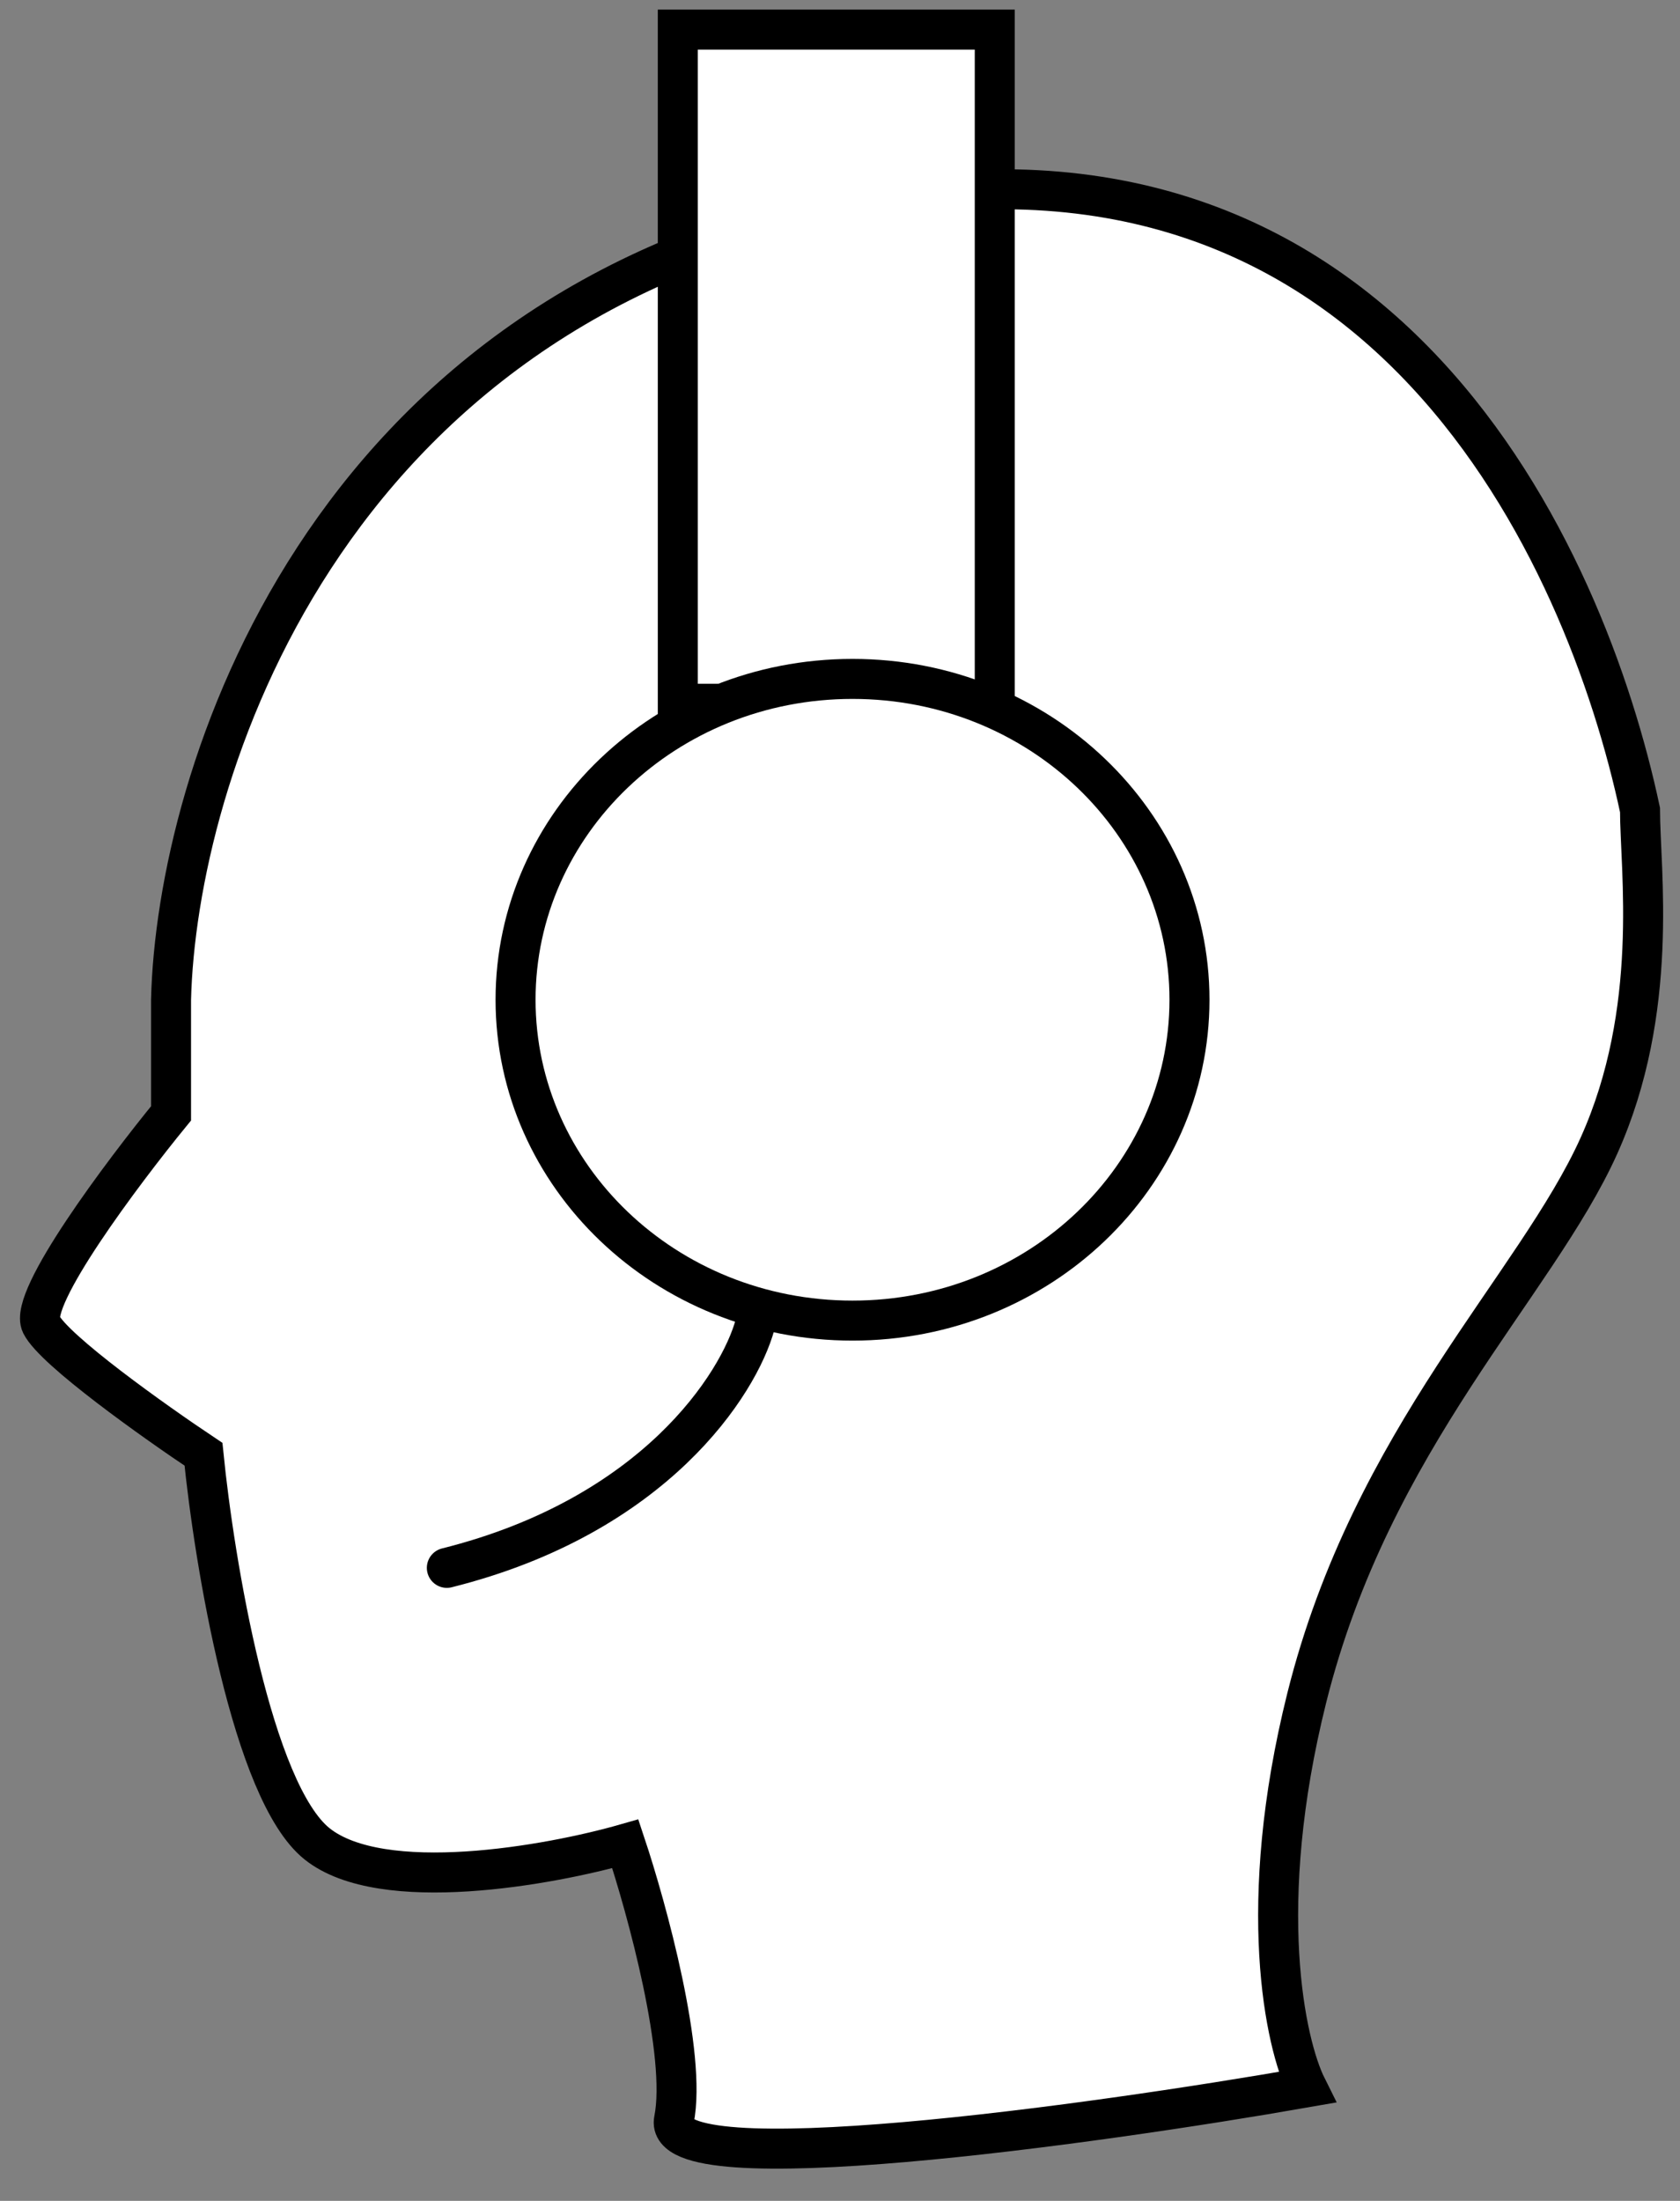
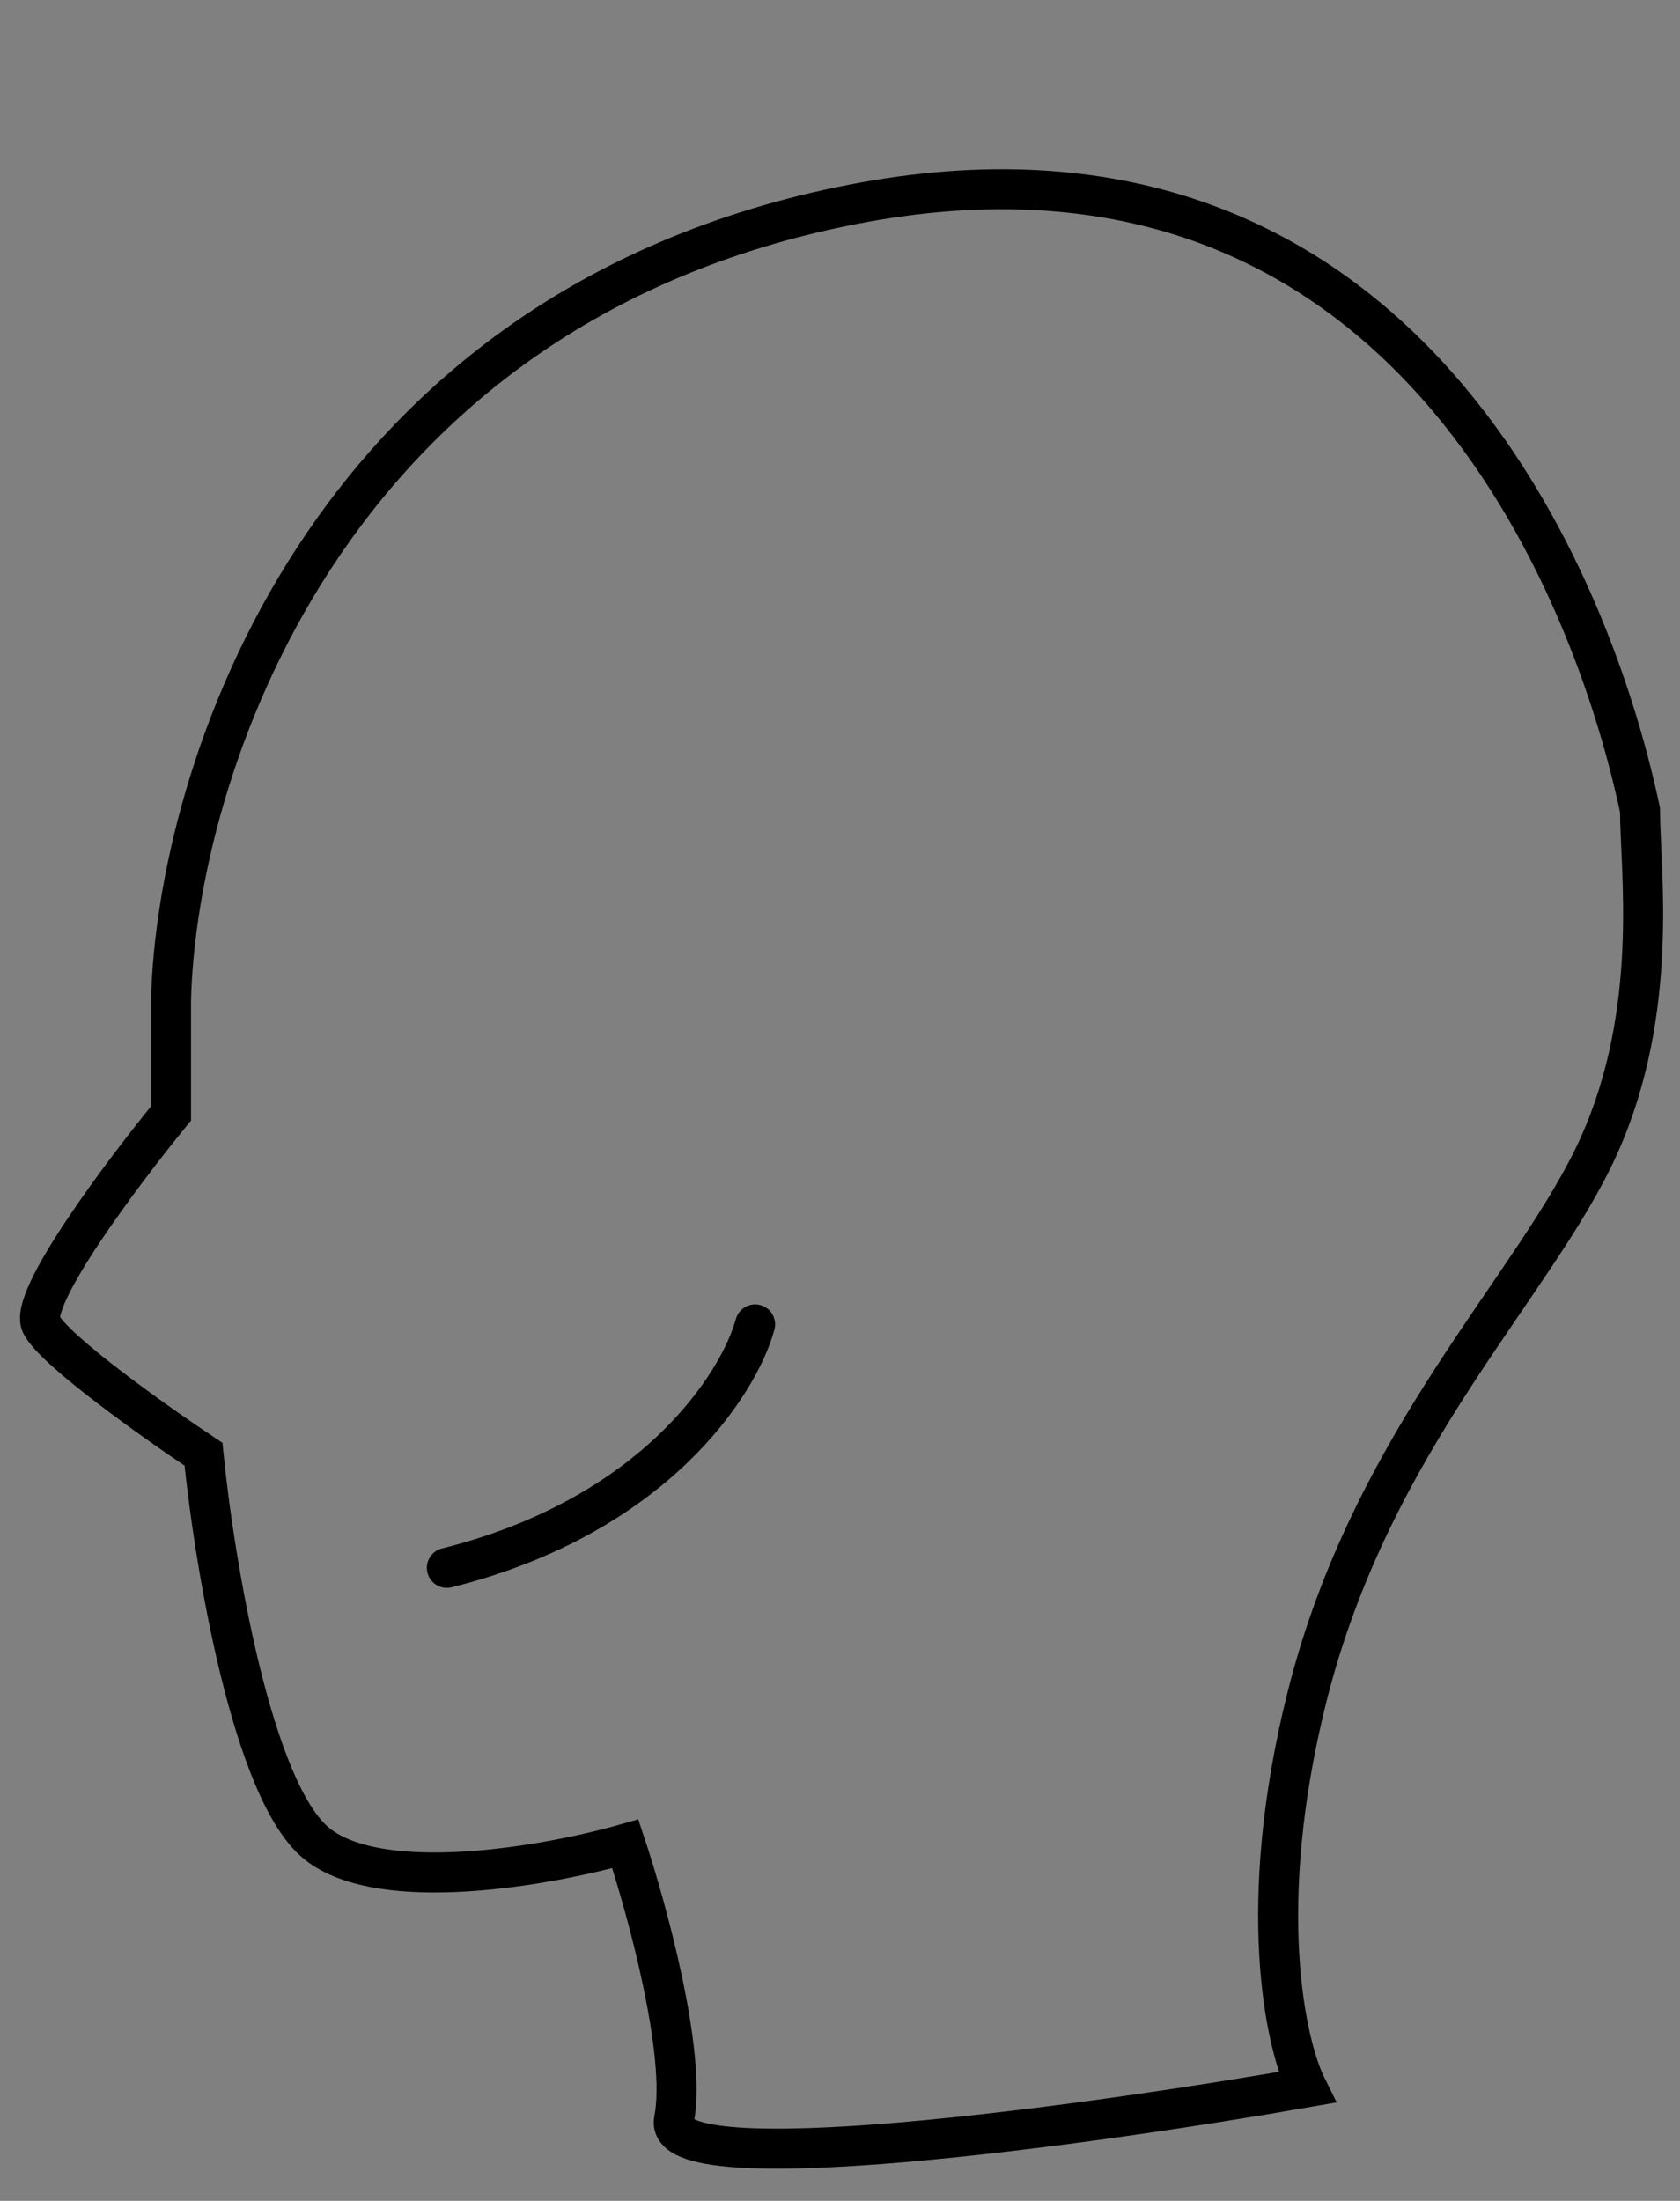
<svg xmlns="http://www.w3.org/2000/svg" width="42" height="55" viewBox="0 0 42 55" fill="none">
  <rect x="0" y="0" width="42" height="55" fill="#808080" stroke="none" />
-   <path d="M21.312 5.108C8.007 7.704 4.411 19.44 4.276 24.984V27.823C3.059 29.311 0.706 32.448 1.03 33.097C1.355 33.746 3.87 35.531 5.087 36.342C5.357 39.046 6.304 44.779 7.926 46.077C9.549 47.375 13.74 46.618 15.633 46.077C16.174 47.7 17.175 51.351 16.85 52.973C16.526 54.596 27.262 53.108 32.67 52.162C32.129 51.08 31.372 47.619 32.67 42.426C34.293 35.936 38.401 32.124 39.972 28.635C41.5 25.24 41 21.727 41 20.24C39.648 13.885 34.617 2.512 21.312 5.108Z" fill="white" />
  <path d="M18.878 33.097C18.473 34.584 16.364 37.883 11.171 39.181M4.276 24.984C4.411 19.44 8.007 7.704 21.312 5.108C34.617 2.512 39.648 13.885 41 20.24C41 21.727 41.5 25.24 39.972 28.635C38.401 32.124 34.293 35.936 32.67 42.426C31.372 47.619 32.129 51.08 32.67 52.162C27.262 53.108 16.526 54.596 16.85 52.973C17.175 51.351 16.174 47.7 15.633 46.077C13.74 46.618 9.549 47.375 7.926 46.077C6.304 44.779 5.357 39.046 5.087 36.342C3.87 35.531 1.355 33.746 1.03 33.097C0.706 32.448 3.059 29.311 4.276 27.823V24.984Z" stroke="black" stroke-linecap="round" />
-   <rect x="16.945" y="0.74" width="7.924" height="16.848" fill="white" stroke="black" />
-   <path d="M29.737 24.984C29.737 29.391 25.987 33.002 21.313 33.002C16.638 33.002 12.889 29.391 12.889 24.984C12.889 20.577 16.638 16.966 21.313 16.966C25.987 16.966 29.737 20.577 29.737 24.984Z" fill="white" stroke="black" />
</svg>